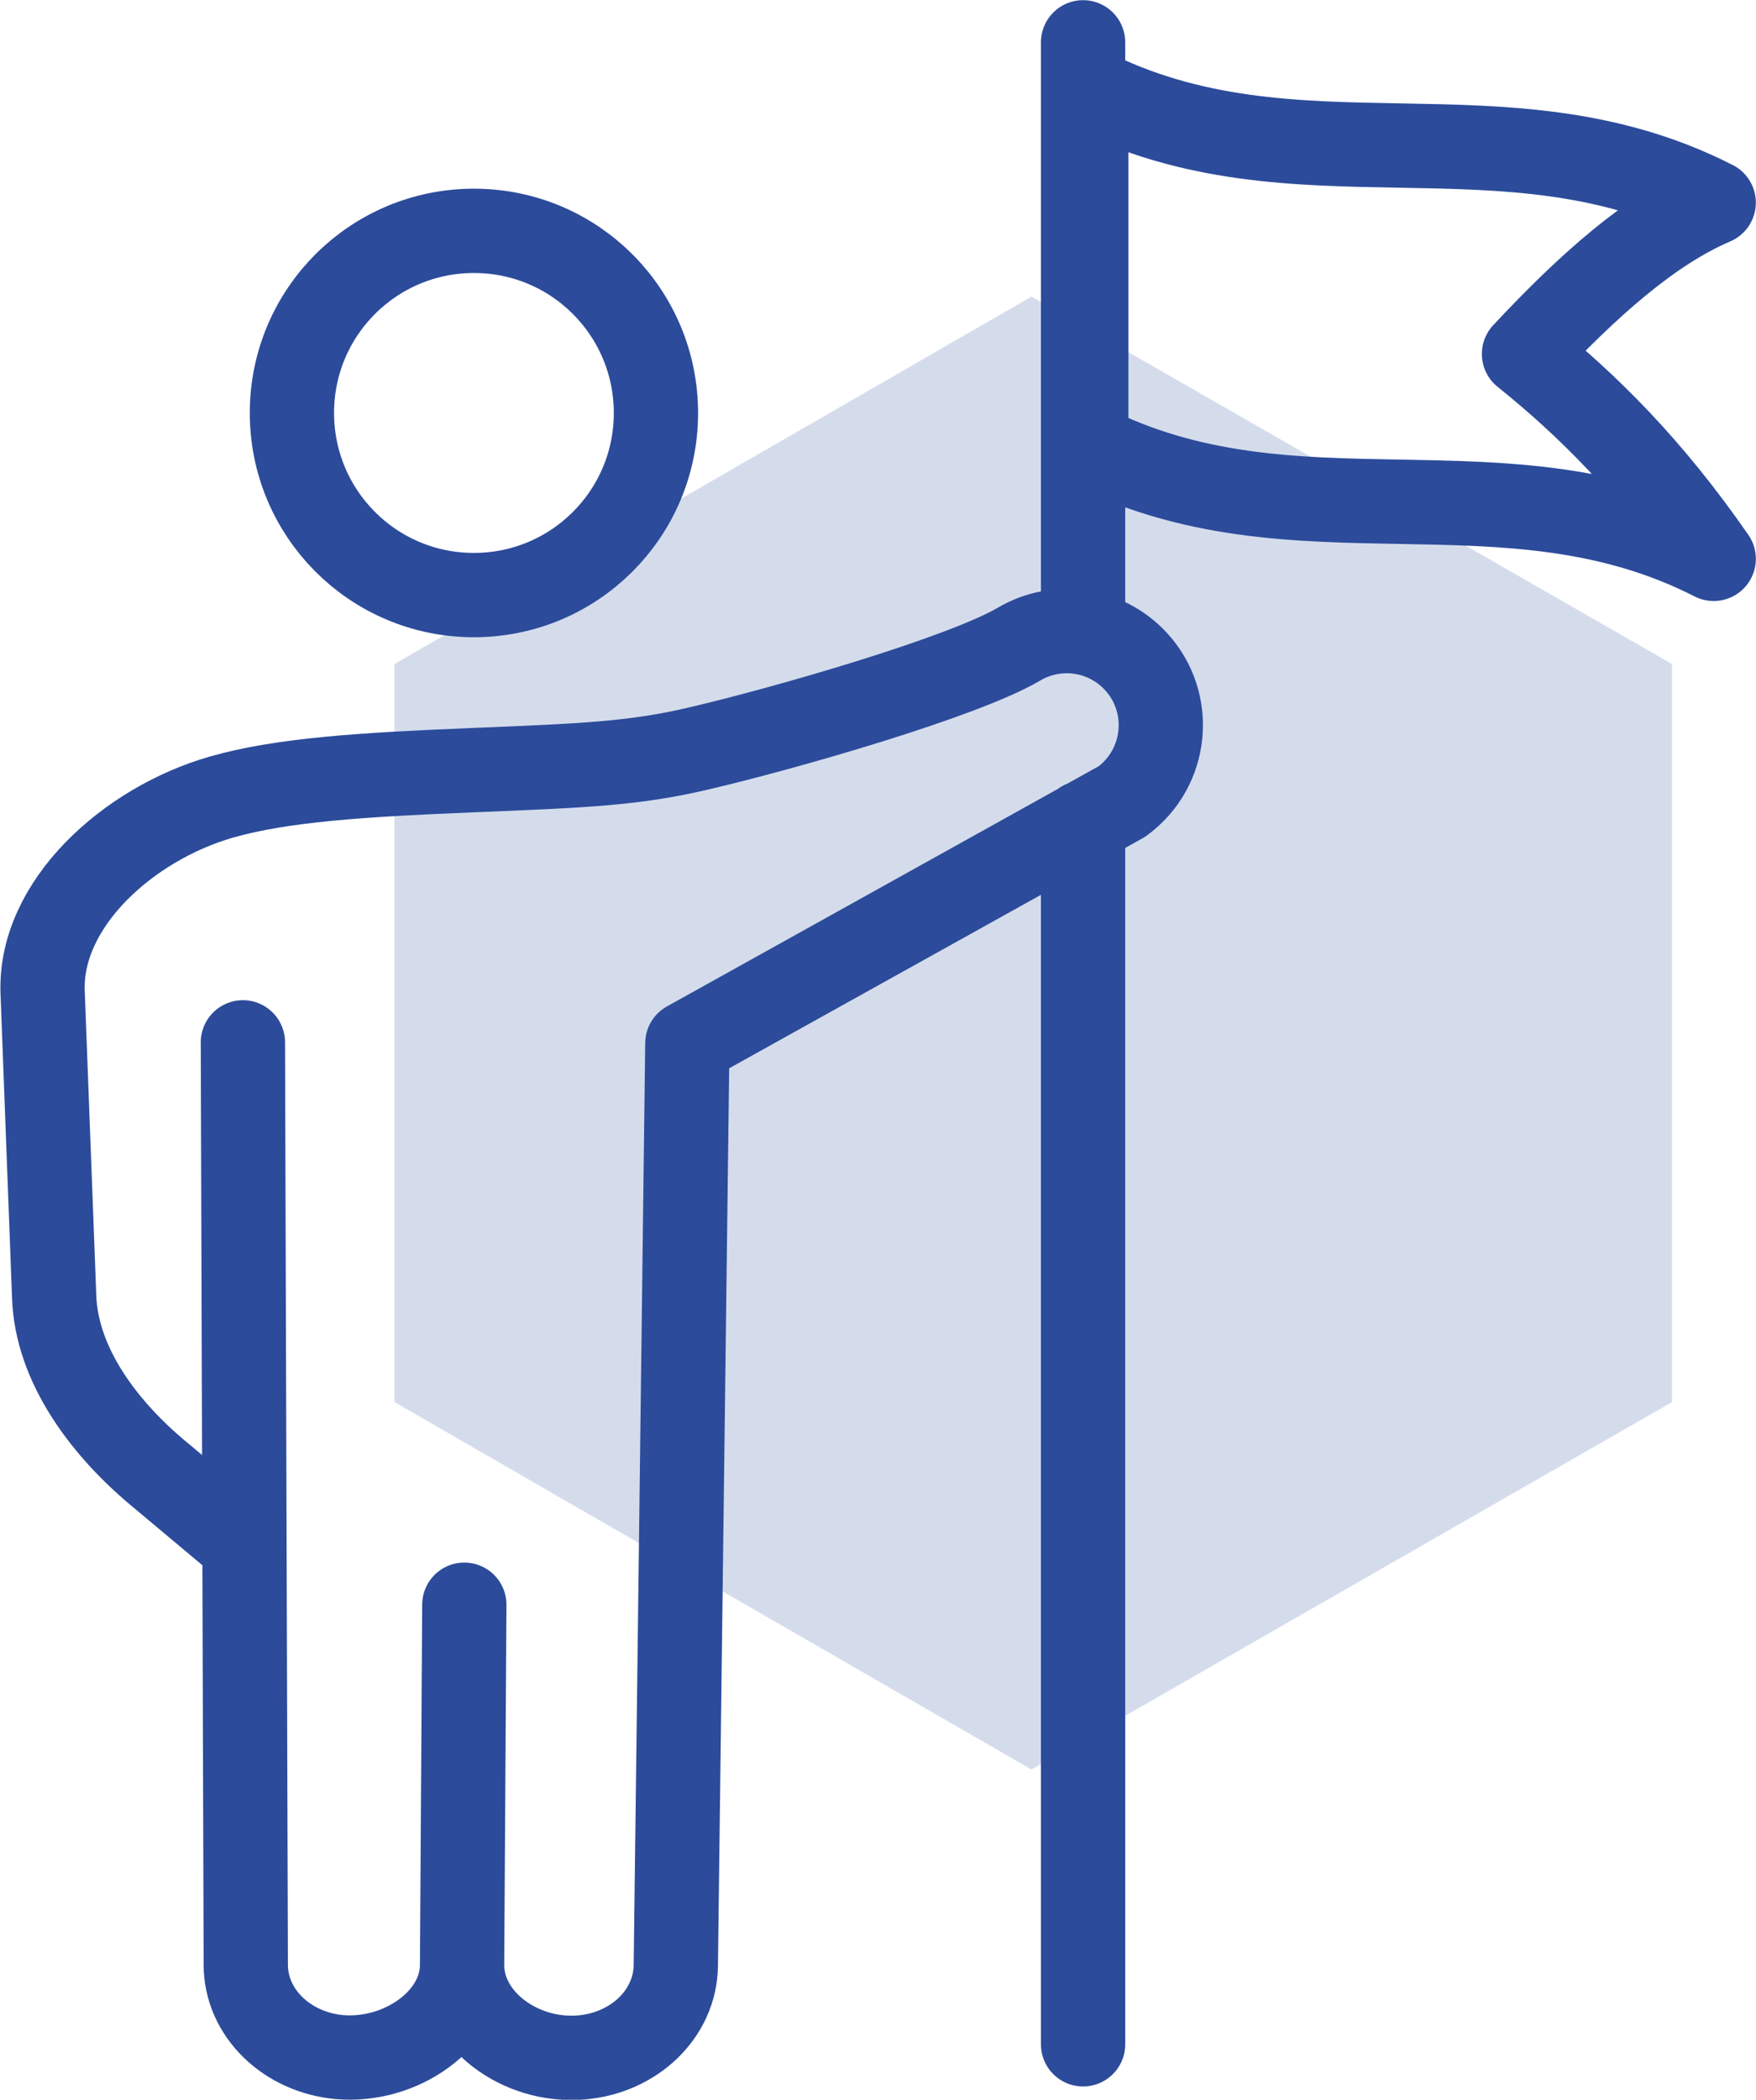
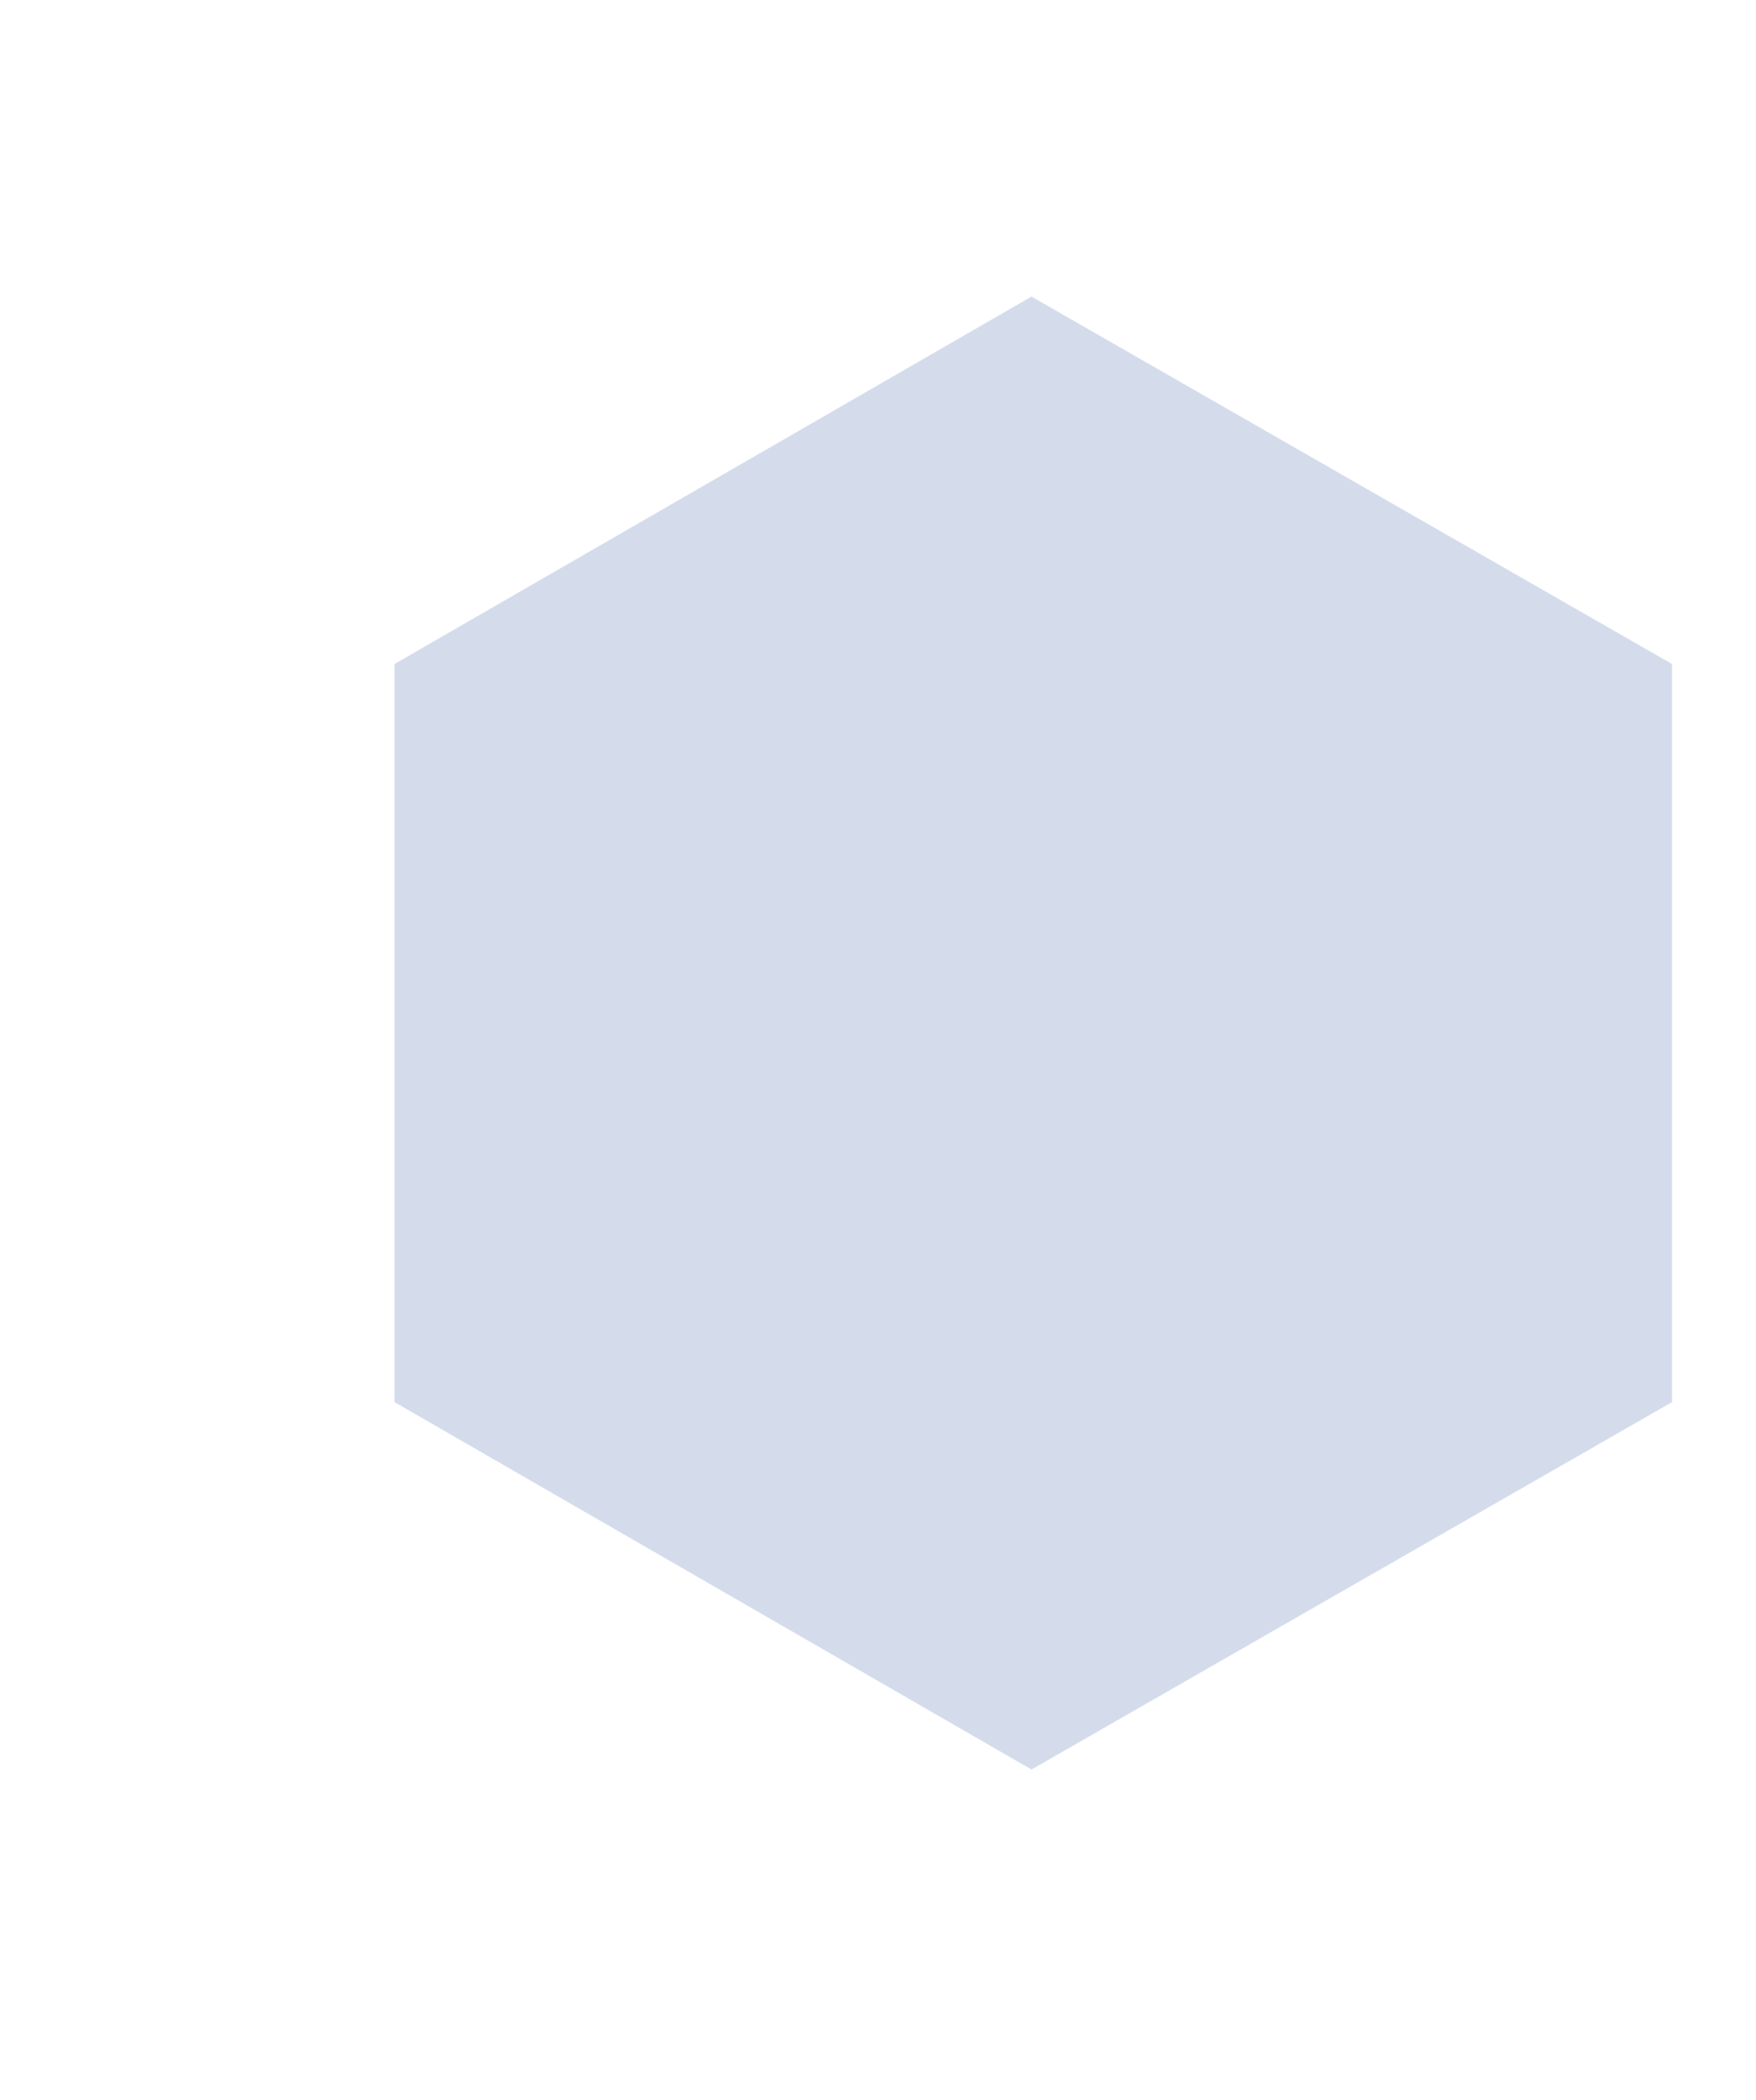
<svg xmlns="http://www.w3.org/2000/svg" id="Vrstva_2" viewBox="0 0 54.8 65.49">
  <defs>
    <style>.cls-1{stroke:#2c4b9b;stroke-linecap:round;stroke-linejoin:round;stroke-width:2.63px;}.cls-1,.cls-2{fill:none;}.cls-3{clip-path:url(#clippath);}.cls-4{fill:#d4dcec;}</style>
    <clipPath id="clippath">
      <rect class="cls-2" width="54.8" height="65.49" />
    </clipPath>
  </defs>
  <g id="Vrstva_1-2">
    <polygon class="cls-4" points="12.31 43.73 32.19 55.19 52.18 43.73 52.18 20.71 32.19 9.25 12.31 20.71 12.31 43.73" />
    <g class="cls-3">
-       <path class="cls-1" d="M53.48,17.43c-6.53-3.33-13.05-.23-19.58-3.56V2.76c6.53,3.33,13.05,.23,19.58,3.56-1.97,.84-3.94,2.6-5.92,4.72,1.97,1.58,3.94,3.53,5.92,6.39ZM33.8,1.32V19.73m0,5.93V63.76M7.53,48.12l-2.46-2.06c-1.83-1.49-3.31-3.5-3.38-5.62l-.36-9.5c-.1-2.74,2.66-5.24,5.58-6.08,1.89-.54,4.41-.7,7.86-.84,3.42-.14,5.03-.2,7.05-.68,2.66-.62,8.23-2.22,9.98-3.25,1.19-.7,2.7-.48,3.64,.53,1.2,1.29,1,3.34-.43,4.38l-13.56,7.54-.36,28.77c-.02,1.49-1.29,2.72-2.95,2.86-1.91,.16-3.73-1.19-3.72-2.9l.07-11.22-.07,11.23c0,1.71-1.91,3.04-3.82,2.88h0c-1.66-.15-2.93-1.39-2.93-2.88l-.09-28.77M20.47,12.9c-.01,3.14-2.56,5.67-5.7,5.66-3.14-.01-5.67-2.56-5.66-5.7,.01-3.14,2.56-5.67,5.7-5.66,3.14,.01,5.67,2.56,5.66,5.7Z" />
-     </g>
+       </g>
  </g>
</svg>